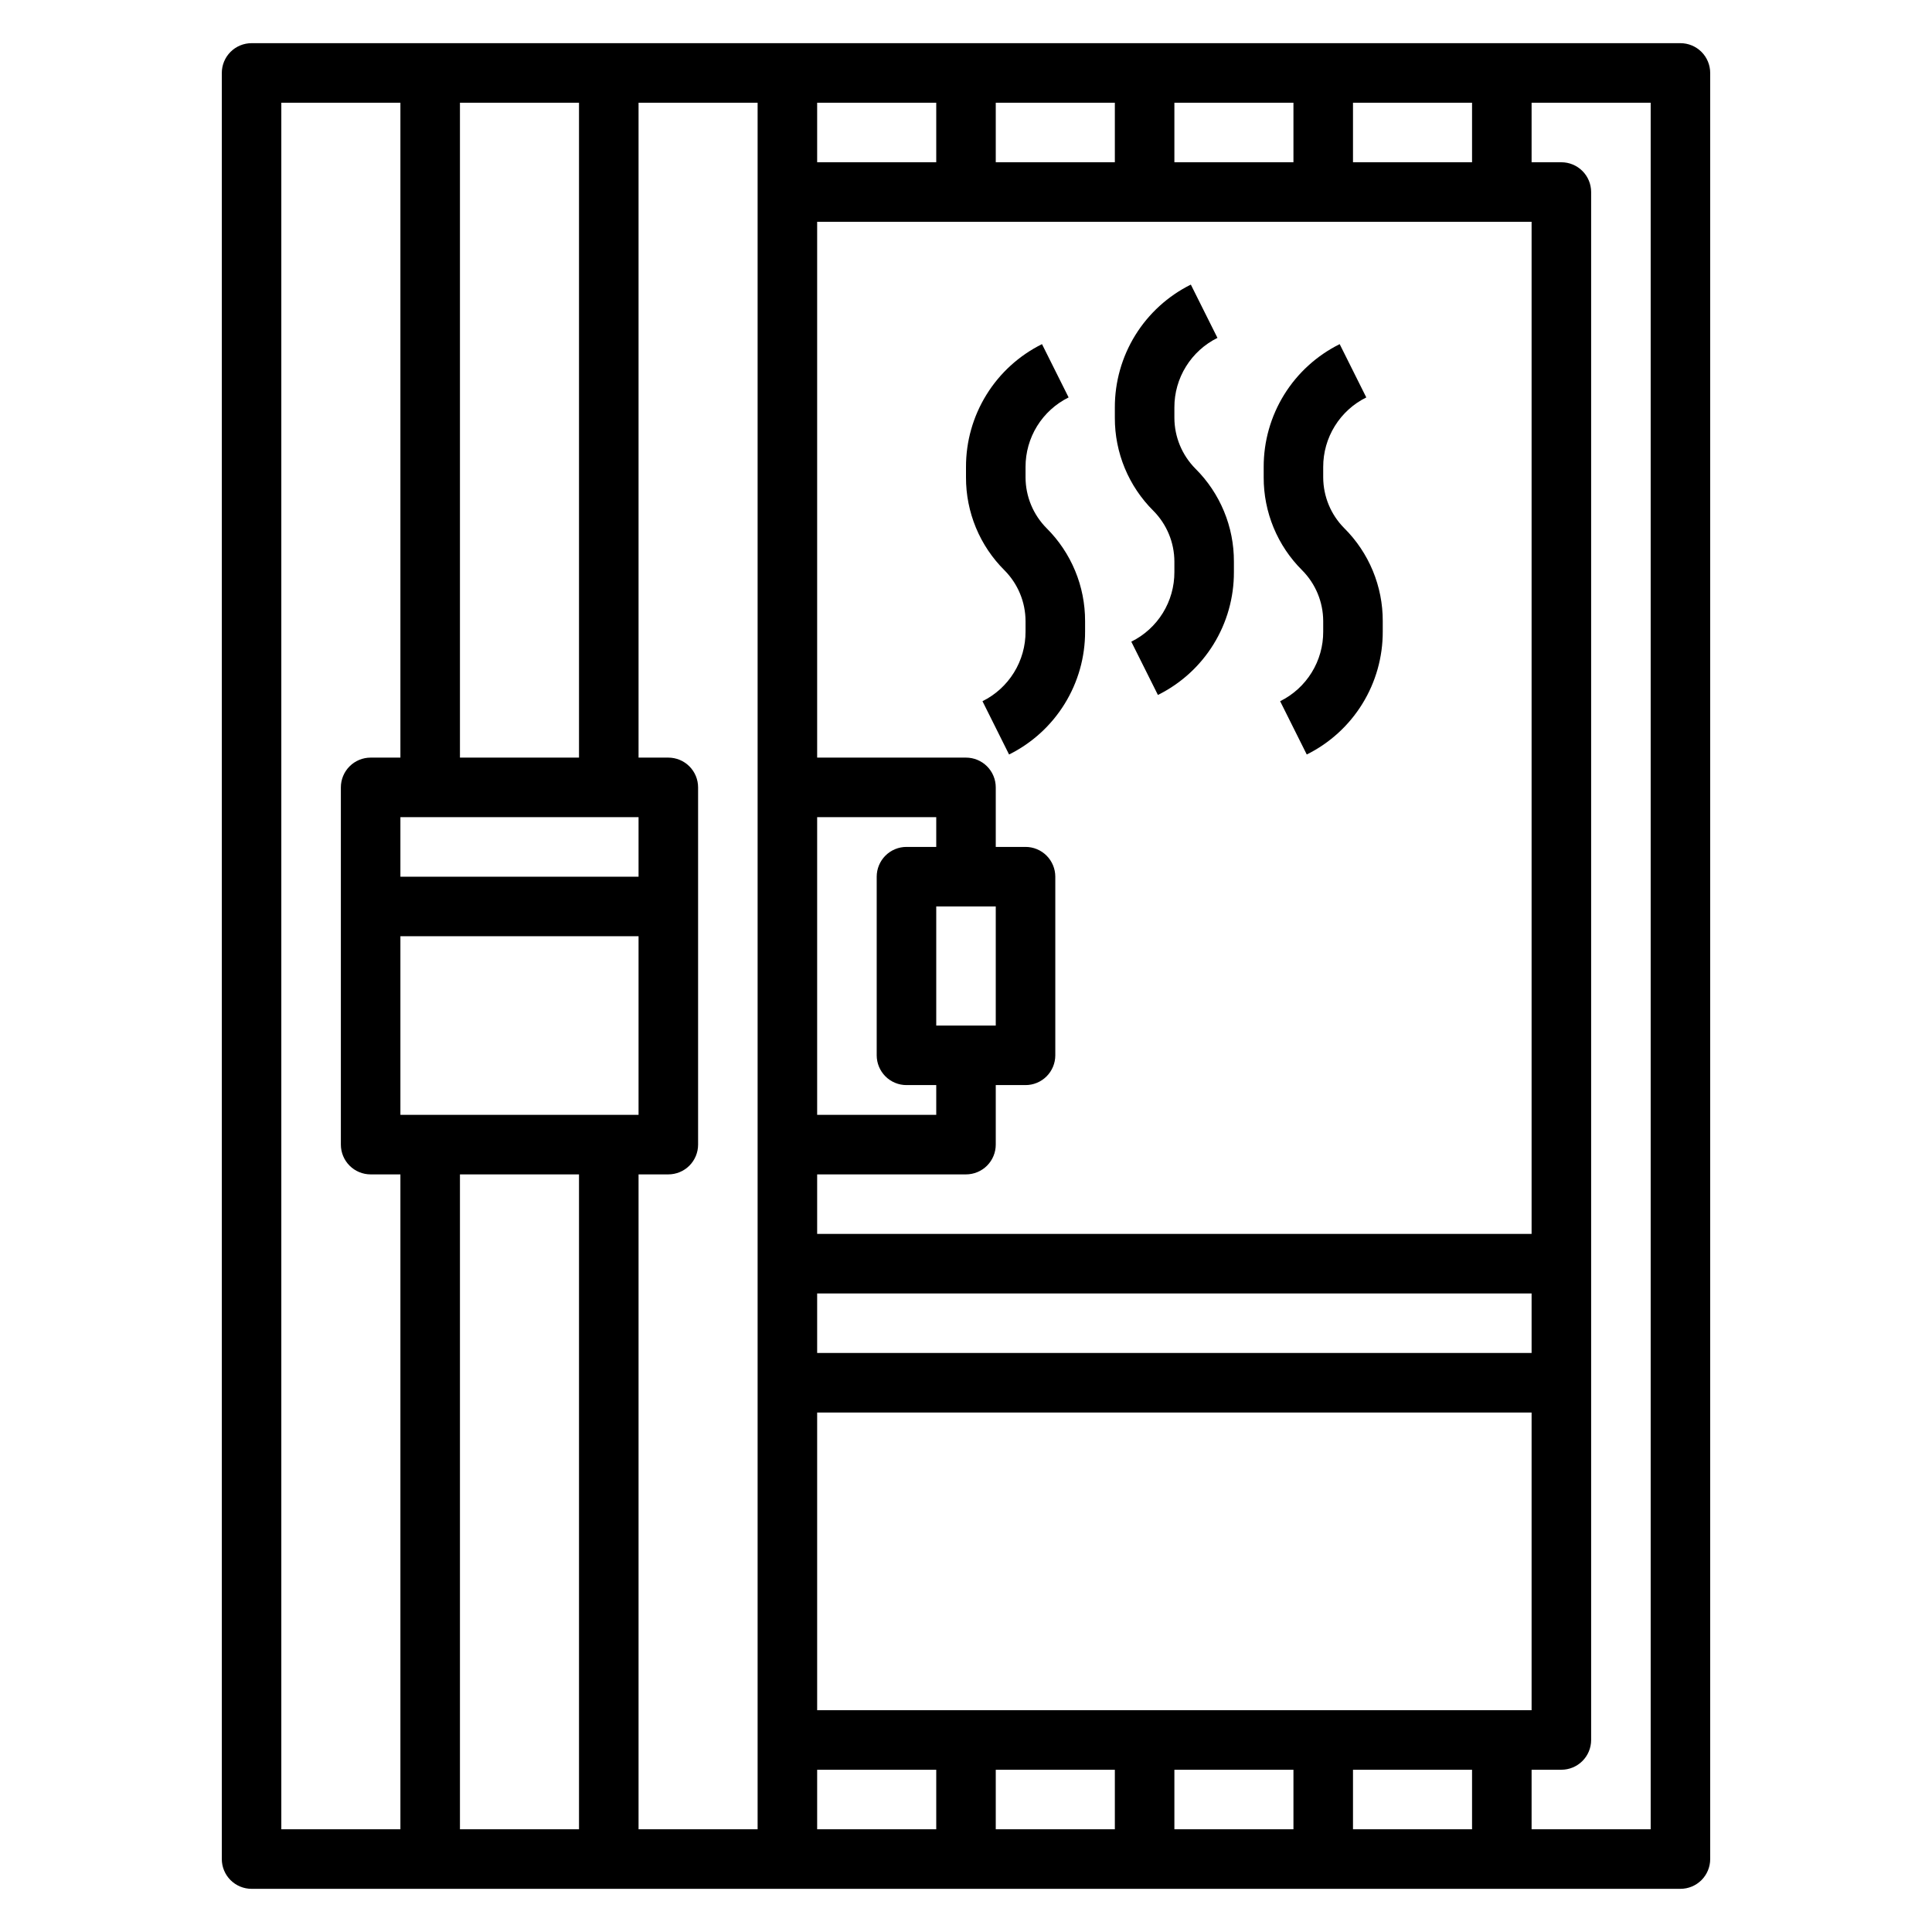
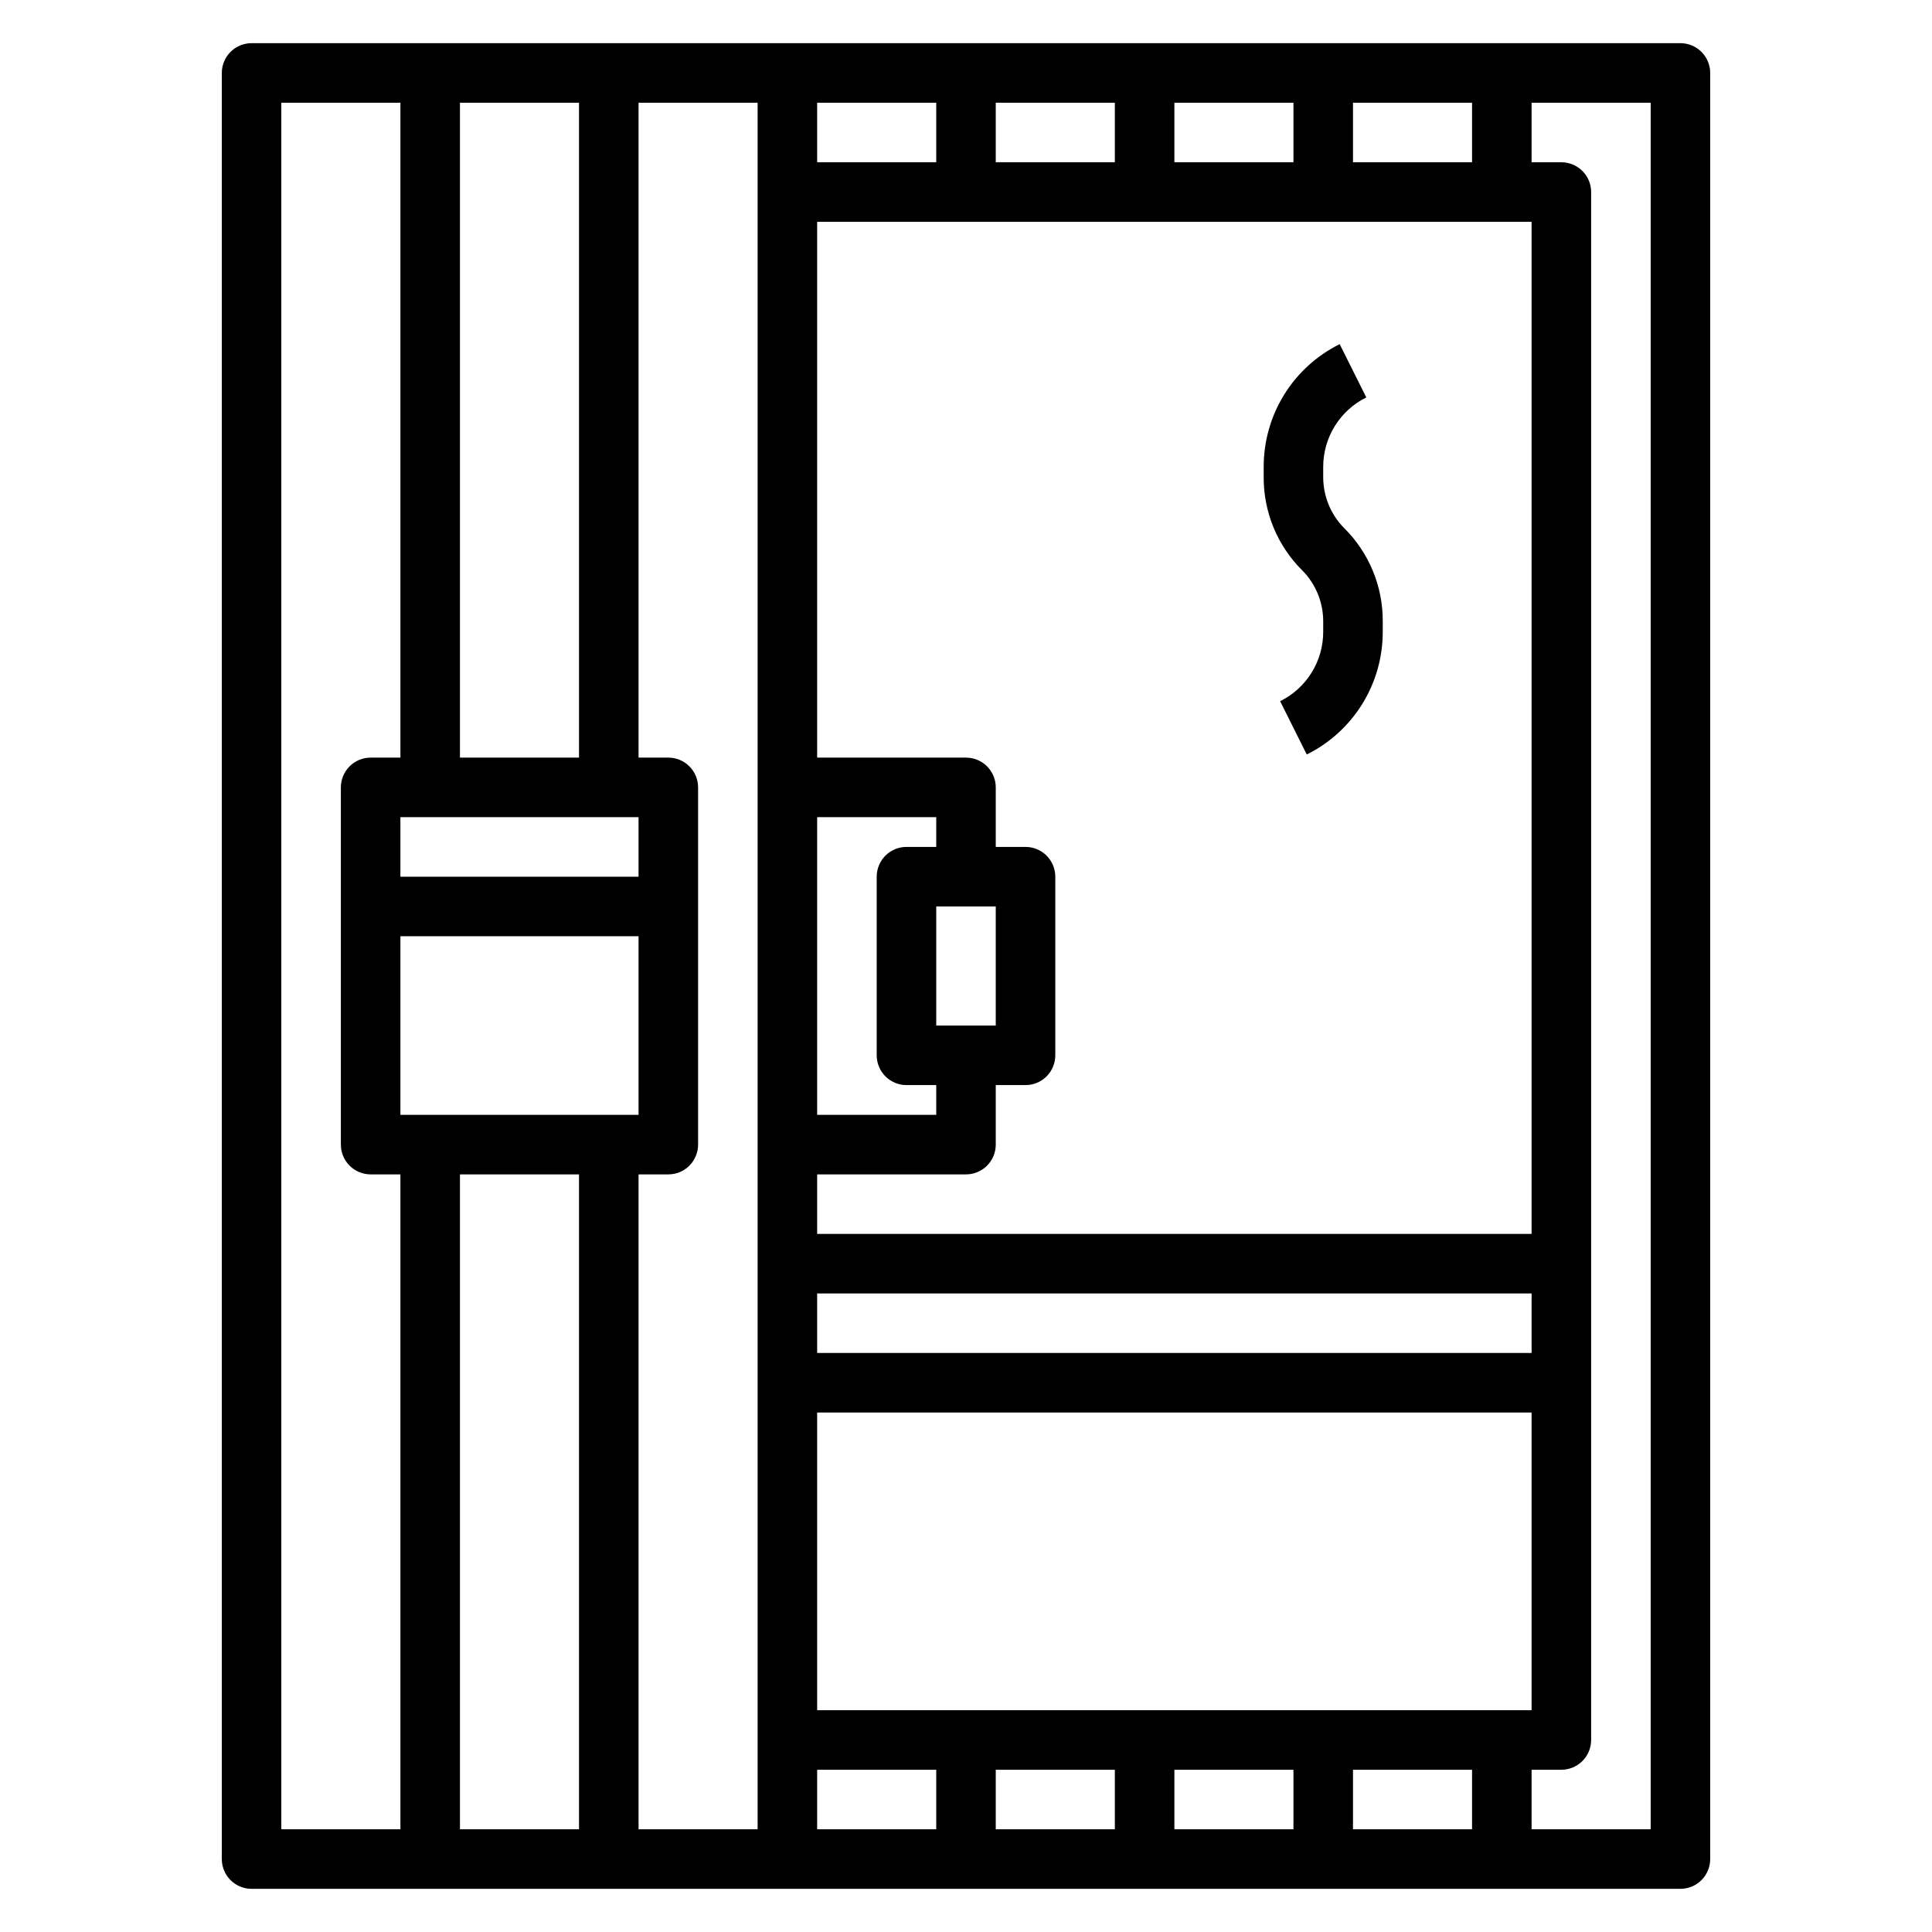
<svg xmlns="http://www.w3.org/2000/svg" width="72" height="72" viewBox="0 0 72 72" fill="none">
  <path d="M62.625 1.609H9.375C9.081 1.609 8.799 1.726 8.591 1.934C8.383 2.142 8.266 2.425 8.266 2.719V69.281C8.266 69.576 8.383 69.858 8.591 70.066C8.799 70.274 9.081 70.391 9.375 70.391H62.625C62.919 70.391 63.201 70.274 63.409 70.066C63.617 69.858 63.734 69.576 63.734 69.281V2.719C63.734 2.425 63.617 2.142 63.409 1.934C63.201 1.726 62.919 1.609 62.625 1.609ZM17.141 28.234V3.828H21.578V28.234H17.141ZM23.797 30.453V32.672H14.922V30.453H23.797ZM23.797 34.891V41.547H14.922V34.891H23.797ZM21.578 43.766V68.172H17.141V43.766H21.578ZM23.797 43.766H24.906C25.201 43.766 25.483 43.649 25.691 43.441C25.899 43.233 26.016 42.95 26.016 42.656V29.344C26.016 29.049 25.899 28.767 25.691 28.559C25.483 28.351 25.201 28.234 24.906 28.234H23.797V3.828H28.234V68.172H23.797V43.766ZM43.766 6.047V3.828H48.203V6.047H43.766ZM41.547 6.047H37.109V3.828H41.547V6.047ZM34.891 6.047H30.453V3.828H34.891V6.047ZM34.891 38.219V33.781H37.109V38.219H34.891ZM34.891 31.562H33.781C33.487 31.562 33.205 31.679 32.997 31.887C32.789 32.096 32.672 32.378 32.672 32.672V39.328C32.672 39.622 32.789 39.904 32.997 40.113C33.205 40.321 33.487 40.438 33.781 40.438H34.891V41.547H30.453V30.453H34.891V31.562ZM30.453 65.953H34.891V68.172H30.453V65.953ZM37.109 65.953H41.547V68.172H37.109V65.953ZM43.766 65.953H48.203V68.172H43.766V65.953ZM50.422 65.953H54.859V68.172H50.422V65.953ZM30.453 63.734V52.641H57.078V63.734H30.453ZM57.078 50.422H30.453V48.203H57.078V50.422ZM30.453 45.984V43.766H36C36.294 43.766 36.576 43.649 36.784 43.441C36.992 43.233 37.109 42.95 37.109 42.656V40.438H38.219C38.513 40.438 38.795 40.321 39.003 40.113C39.211 39.904 39.328 39.622 39.328 39.328V32.672C39.328 32.378 39.211 32.096 39.003 31.887C38.795 31.679 38.513 31.562 38.219 31.562H37.109V29.344C37.109 29.049 36.992 28.767 36.784 28.559C36.576 28.351 36.294 28.234 36 28.234H30.453V8.266H57.078V45.984H30.453ZM50.422 6.047V3.828H54.859V6.047H50.422ZM10.484 3.828H14.922V28.234H13.812C13.518 28.234 13.236 28.351 13.028 28.559C12.82 28.767 12.703 29.049 12.703 29.344V42.656C12.703 42.95 12.82 43.233 13.028 43.441C13.236 43.649 13.518 43.766 13.812 43.766H14.922V68.172H10.484V3.828ZM61.516 68.172H57.078V65.953H58.188C58.482 65.953 58.764 65.836 58.972 65.628C59.18 65.42 59.297 65.138 59.297 64.844V7.156C59.297 6.862 59.18 6.58 58.972 6.372C58.764 6.164 58.482 6.047 58.188 6.047H57.078V3.828H61.516V68.172Z" fill="black" />
-   <path d="M38.219 17.791V17.402C38.218 16.864 38.367 16.335 38.651 15.877C38.935 15.419 39.341 15.05 39.824 14.811L38.832 12.825C37.98 13.248 37.263 13.9 36.763 14.709C36.262 15.518 35.998 16.451 36 17.402V17.791C35.998 18.434 36.124 19.071 36.37 19.666C36.616 20.26 36.978 20.8 37.434 21.253C37.935 21.757 38.217 22.437 38.219 23.147V23.535C38.221 24.075 38.072 24.604 37.788 25.063C37.504 25.523 37.097 25.893 36.614 26.132L37.605 28.118C38.458 27.695 39.176 27.041 39.676 26.231C40.177 25.421 40.441 24.487 40.438 23.535V23.147C40.439 22.503 40.314 21.866 40.067 21.272C39.821 20.677 39.459 20.138 39.003 19.684C38.503 19.181 38.221 18.501 38.219 17.791Z" fill="black" />
-   <path d="M43.766 15.572V15.184C43.764 14.645 43.914 14.117 44.198 13.659C44.482 13.201 44.888 12.831 45.371 12.592L44.379 10.606C43.527 11.029 42.81 11.682 42.309 12.491C41.809 13.3 41.545 14.232 41.547 15.184V15.572C41.545 16.215 41.671 16.853 41.917 17.447C42.163 18.041 42.525 18.581 42.981 19.034C43.482 19.538 43.764 20.218 43.766 20.928V21.316C43.768 21.856 43.619 22.386 43.335 22.845C43.051 23.304 42.644 23.674 42.16 23.913L43.152 25.899C44.005 25.476 44.723 24.823 45.223 24.013C45.724 23.203 45.988 22.268 45.984 21.316V20.928C45.986 20.285 45.861 19.647 45.614 19.053C45.368 18.459 45.006 17.919 44.55 17.466C44.05 16.962 43.768 16.282 43.766 15.572Z" fill="black" />
  <path d="M50.097 19.684C49.596 19.181 49.315 18.501 49.312 17.791V17.402C49.311 16.864 49.461 16.335 49.745 15.877C50.029 15.419 50.435 15.05 50.918 14.811L49.926 12.825C49.074 13.248 48.357 13.9 47.856 14.709C47.356 15.518 47.092 16.451 47.094 17.402V17.791C47.092 18.434 47.218 19.071 47.464 19.666C47.71 20.26 48.072 20.8 48.528 21.253C49.029 21.757 49.31 22.437 49.312 23.147V23.535C49.315 24.075 49.166 24.604 48.882 25.063C48.598 25.523 48.191 25.893 47.707 26.132L48.699 28.118C49.552 27.695 50.27 27.041 50.77 26.231C51.271 25.421 51.534 24.487 51.531 23.535V23.147C51.533 22.503 51.407 21.866 51.161 21.272C50.915 20.677 50.553 20.138 50.097 19.684Z" fill="black" />
</svg>